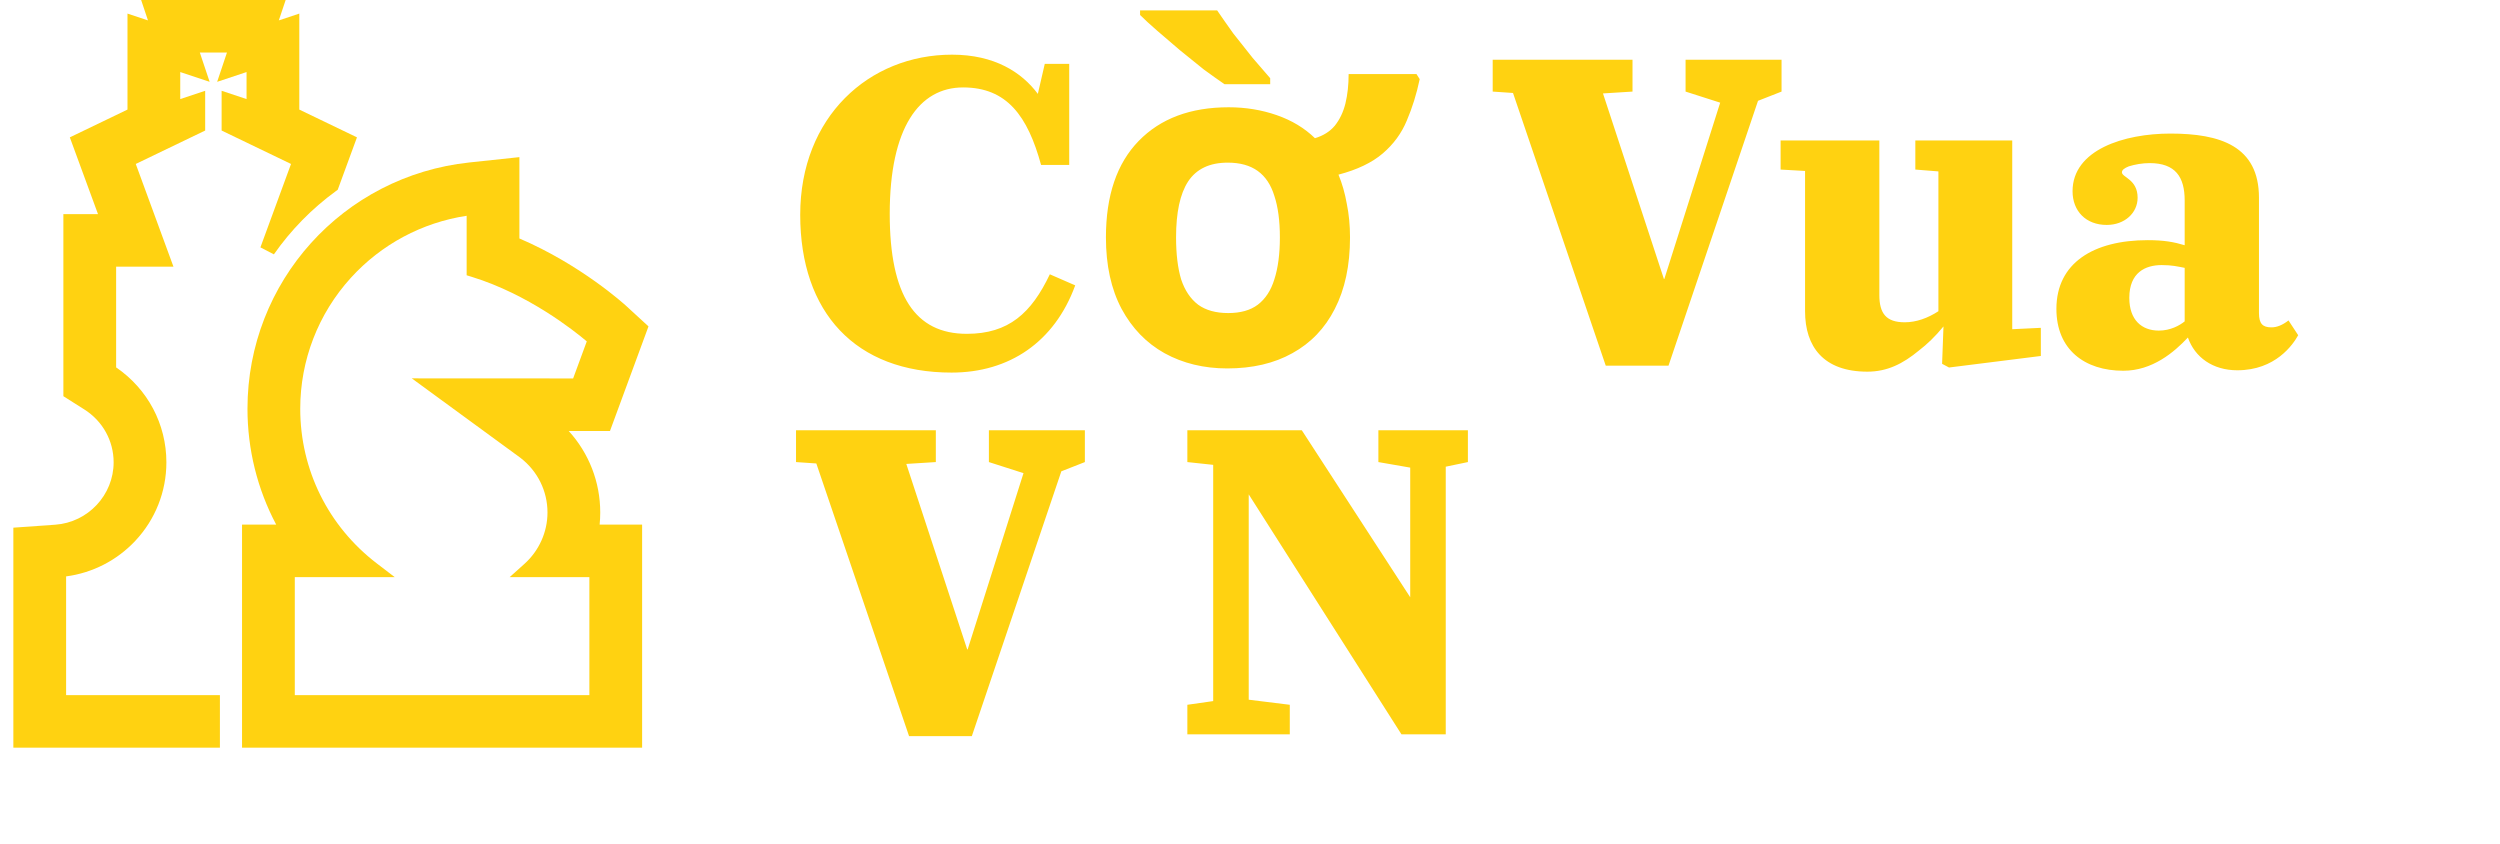
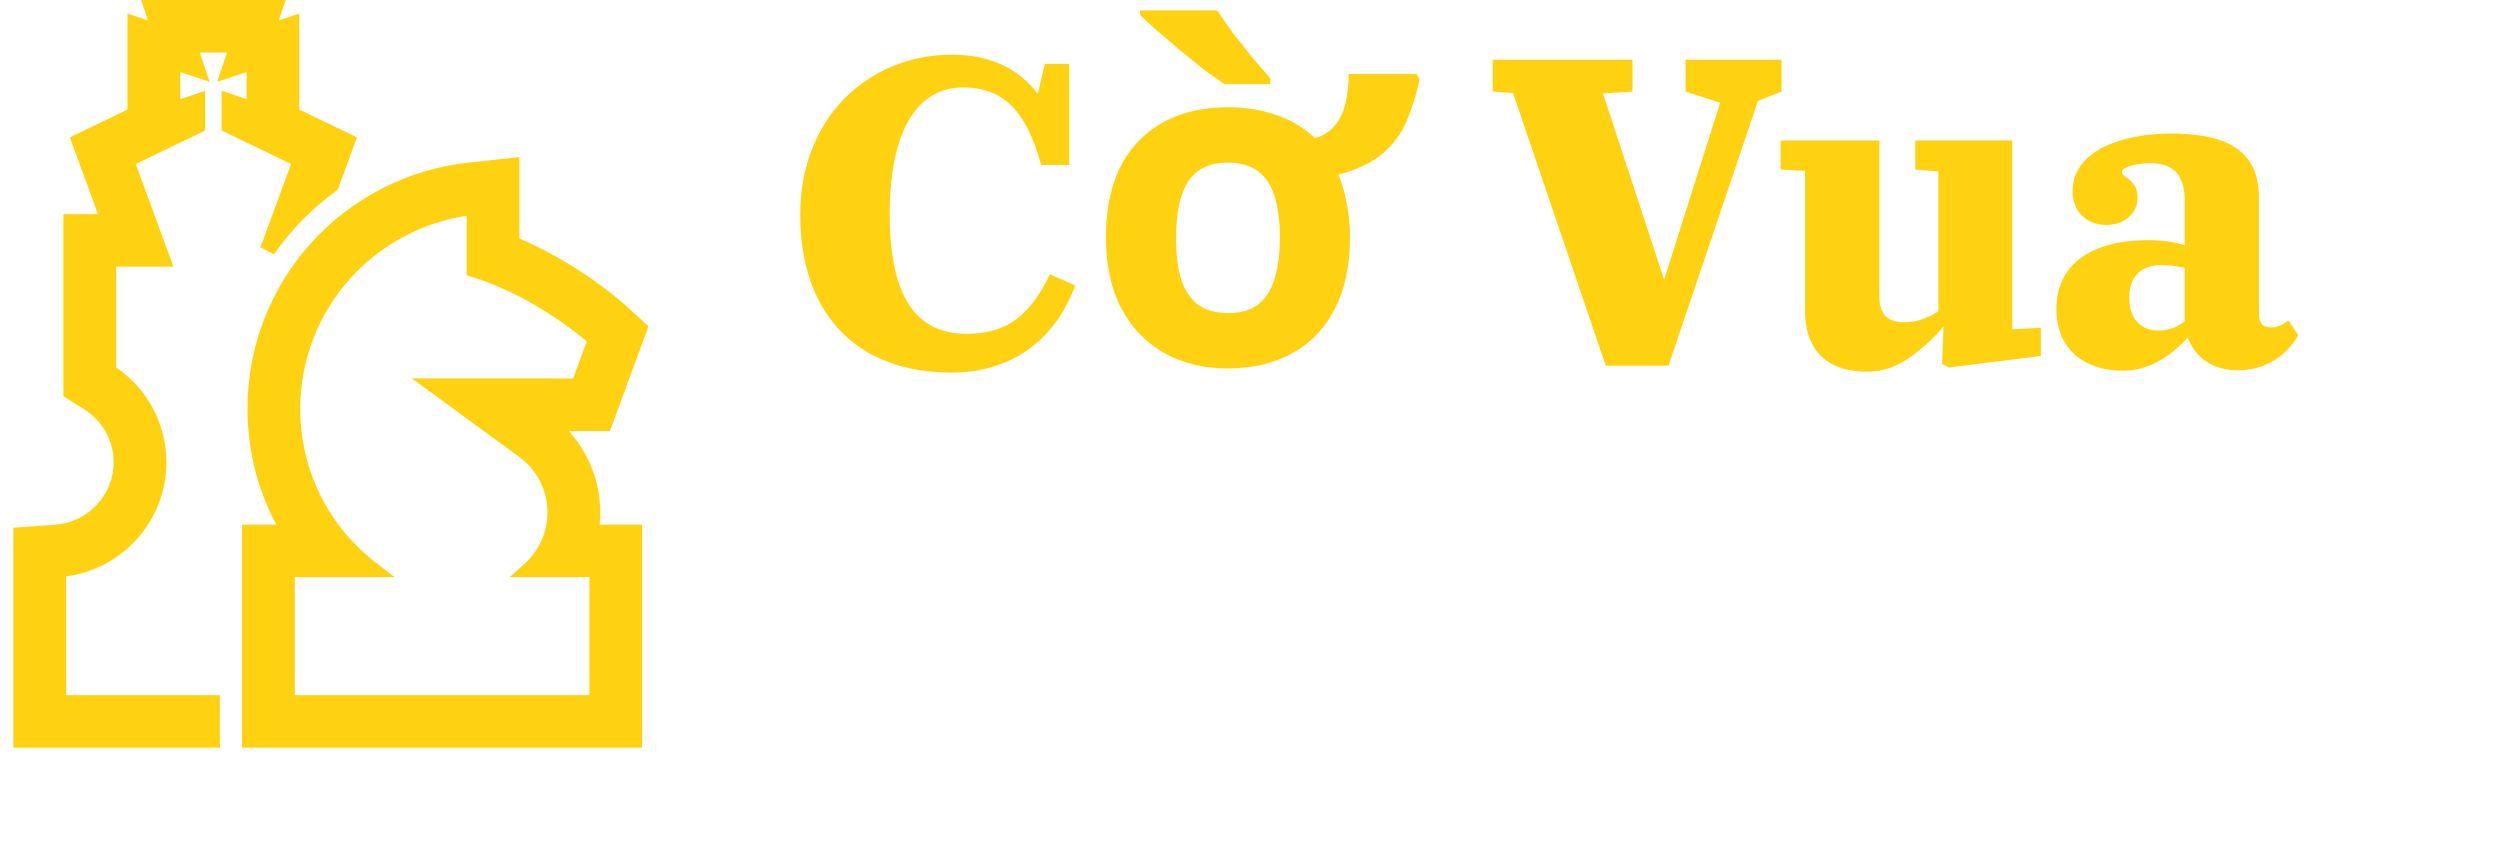
<svg xmlns="http://www.w3.org/2000/svg" width="749" height="253" viewBox="0 0 749 253" fill="none">
-   <path fill-rule="evenodd" clip-rule="evenodd" d="M72.514 224V157.168H82.746C77.109 146.559 74.144 134.638 74.144 122.448C74.144 84.428 102.742 52.711 140.665 48.67L155.613 47.078V71.444C174.078 79.341 187.094 91.184 187.654 91.696L194.287 97.789L182.746 129.13L170.387 129.124C176.446 135.775 179.831 144.408 179.831 153.55C179.831 154.755 179.771 155.965 179.649 157.168H192.38V224H72.514ZM176.575 208.258V172.91H152.692L157.126 168.93C161.511 164.993 164.026 159.388 164.026 153.55C164.026 147.108 161.075 141.141 155.931 137.172L123.366 113.358L171.71 113.382L175.799 102.279C171.876 98.964 158.274 88.189 141.421 82.971L139.807 82.473V64.65C126.473 66.661 114.228 73.204 105.103 83.249C95.331 94.008 89.951 107.928 89.951 122.448C89.951 140.747 98.318 157.646 112.908 168.814L118.258 172.91H88.32V208.258H176.575Z" fill="#FFD211" />
+   <path fill-rule="evenodd" clip-rule="evenodd" d="M72.514 224V157.168H82.746C77.109 146.559 74.144 134.638 74.144 122.448C74.144 84.428 102.742 52.711 140.665 48.67L155.613 47.078V71.444C174.078 79.341 187.094 91.184 187.654 91.696L194.287 97.789L182.746 129.13L170.387 129.124C176.446 135.775 179.831 144.408 179.831 153.55C179.831 154.755 179.771 155.965 179.649 157.168H192.38V224H72.514M176.575 208.258V172.91H152.692L157.126 168.93C161.511 164.993 164.026 159.388 164.026 153.55C164.026 147.108 161.075 141.141 155.931 137.172L123.366 113.358L171.71 113.382L175.799 102.279C171.876 98.964 158.274 88.189 141.421 82.971L139.807 82.473V64.65C126.473 66.661 114.228 73.204 105.103 83.249C95.331 94.008 89.951 107.928 89.951 122.448C89.951 140.747 98.318 157.646 112.908 168.814L118.258 172.91H88.32V208.258H176.575Z" fill="#FFD211" />
  <path fill-rule="evenodd" clip-rule="evenodd" d="M178.867 221.716H190.085V210.542V170.626V159.452H178.867H177.018C177.362 157.516 177.538 155.541 177.538 153.55C177.538 143.076 172.828 133.371 164.593 126.836L173.306 126.842L181.145 126.844L183.843 119.515L189.027 105.439L191.606 98.434L186.099 93.376C185.469 92.797 172.136 80.679 153.32 72.961V62.053V49.618L140.909 50.942C104.154 54.857 76.439 85.599 76.439 122.448C76.439 135.751 80.031 148.453 86.675 159.452H86.027H74.808V170.626V210.542V221.716H86.027H178.867ZM86.027 170.626H111.511C97.007 159.523 87.656 142.077 87.656 122.448C87.656 91.101 111.497 65.313 142.102 62.053V80.79C162.83 87.208 178.494 101.592 178.494 101.592L173.312 115.668L130.369 115.646L157.31 135.347C162.78 139.554 166.319 146.133 166.319 153.55C166.319 160.336 163.352 166.415 158.662 170.626H178.867V210.542H86.027V170.626Z" fill="#FFD211" />
  <path fill-rule="evenodd" clip-rule="evenodd" d="M4 224V158.092L16.555 157.202C26.361 156.507 34.044 148.297 34.044 138.509C34.044 132.069 30.759 126.145 25.257 122.667L18.988 118.702V113.589L18.986 111.305V64.148H29.36L20.921 41.152L38.194 32.831V4.07L44.33 6.109L42.283 0H85.583L83.536 6.109L89.671 4.07V32.831L106.945 41.152L101.183 56.85L100.623 57.26C93.41 62.529 87.162 68.903 82.056 76.204L78.02 74.114L87.191 49.122L66.395 39.107V27.202L73.866 29.684V21.586L65.059 24.513L67.998 15.742H59.867L62.806 24.513L54 21.586V29.684L61.471 27.202V39.107L40.675 49.122L51.967 79.892H34.792V110.074C44.246 116.536 49.85 127.073 49.85 138.509C49.85 147.294 46.531 155.661 40.503 162.066C35.002 167.916 27.716 171.64 19.806 172.689V208.258H65.883V224H4Z" fill="#FFD211" />
  <path fill-rule="evenodd" clip-rule="evenodd" d="M63.588 210.542H54.086H17.513V170.626C34.3 169.438 47.557 155.531 47.557 138.509C47.557 127.055 41.541 117.022 32.501 111.305V110.881L32.499 111.305V77.606H48.686L37.809 47.966L59.178 37.673V30.372L51.707 32.855V18.415L59.178 20.898L56.685 13.459H71.181L68.688 20.898L76.159 18.415V32.855L68.688 30.372V37.673L90.057 47.966L80.173 74.898C85.409 67.413 91.863 60.827 99.268 55.417L100.595 51.803L104.078 42.309L94.941 37.906L87.378 34.264V30.372V20.898V7.242L79.907 9.725L82.4 2.284H68.688H59.178H45.465L47.958 9.725L40.487 7.242V20.898V30.372V34.264L32.924 37.906L23.788 42.309L27.271 51.803L32.641 66.434H32.499H21.279V77.606V111.305H21.281V117.446L26.487 120.737C32.655 124.638 36.337 131.283 36.337 138.509C36.337 149.49 27.719 158.701 16.717 159.48L6.293 160.218V170.626V210.542V221.716H17.513H54.086H63.588V210.542Z" fill="#FFD211" />
  <path d="M285.087 111.627C256.333 111.627 239.744 93.655 239.744 64.349C239.744 35.042 260.342 16.379 285.225 16.379C297.943 16.379 306.099 21.632 310.938 28.13L313.011 19.144H320.338V49.419H311.906C307.897 34.765 301.676 26.194 288.543 26.194C275.41 26.194 266.563 38.221 266.563 64.072C266.563 88.54 274.166 100.014 289.649 100.014C302.229 100.014 309.003 93.794 314.532 82.181L322.135 85.499C315.915 102.503 302.367 111.627 285.087 111.627ZM404.465 71.122C404.465 79.509 402.944 86.651 399.903 92.549C396.954 98.356 392.714 102.779 387.185 105.82C381.747 108.862 375.25 110.382 367.693 110.382C360.689 110.382 354.422 108.862 348.892 105.82C343.455 102.779 339.169 98.356 336.036 92.549C332.903 86.651 331.336 79.509 331.336 71.122C331.336 58.589 334.608 48.958 341.151 42.23C347.694 35.502 356.68 32.139 368.108 32.139C373.176 32.139 377.969 32.922 382.485 34.489C387 36.055 390.825 38.359 393.959 41.401C396.447 40.663 398.428 39.419 399.903 37.668C401.377 35.825 402.437 33.613 403.082 31.033C403.728 28.36 404.05 25.411 404.05 22.185H424.371L425.339 23.706C424.417 28.13 423.127 32.277 421.468 36.148C419.902 39.926 417.505 43.198 414.28 45.963C411.054 48.727 406.631 50.847 401.009 52.322C402.115 54.994 402.944 57.897 403.497 61.031C404.142 64.164 404.465 67.528 404.465 71.122ZM352.348 71.122C352.348 76.099 352.855 80.292 353.869 83.702C354.975 87.02 356.68 89.554 358.984 91.305C361.288 92.964 364.283 93.794 367.969 93.794C371.656 93.794 374.605 92.964 376.817 91.305C379.121 89.554 380.78 87.02 381.793 83.702C382.899 80.292 383.452 76.099 383.452 71.122C383.452 66.146 382.899 61.998 381.793 58.681C380.78 55.363 379.121 52.875 376.817 51.216C374.513 49.557 371.518 48.727 367.831 48.727C362.394 48.727 358.431 50.617 355.943 54.395C353.546 58.082 352.348 63.657 352.348 71.122ZM364.652 3.108C366.034 5.136 367.647 7.44 369.49 10.02C371.425 12.508 373.361 14.951 375.296 17.347C377.324 19.651 379.075 21.678 380.549 23.429V25.227H366.864C365.112 24.029 363.039 22.554 360.643 20.803C358.339 18.96 355.943 17.024 353.454 14.997C351.058 12.969 348.8 11.034 346.68 9.191C344.561 7.348 342.856 5.781 341.566 4.491V3.108H364.652ZM481.082 109.553L453.296 27.853L447.213 27.438V17.9H489.1V27.438L480.253 27.991L498.5 83.564H498.639L515.366 30.756L504.998 27.438V17.9H533.752V27.438L526.701 30.203L499.883 109.553H481.082ZM559.458 111.35C546.325 111.35 540.795 103.885 540.795 93.241V51.216L533.469 50.801V42.092H563.052V88.402C563.052 93.932 565.126 96.558 570.655 96.558C574.111 96.558 577.567 95.314 580.747 93.241V51.354L573.835 50.801V42.092H602.865V98.632L611.436 98.217V106.65L583.926 110.106L581.853 109L582.267 97.803C579.779 100.844 577.291 103.194 574.941 104.991C570.102 109 565.402 111.35 559.458 111.35ZM636.143 111.074C624.531 111.074 616.098 104.715 616.098 92.549C616.098 78.725 627.296 71.952 643.47 71.952C648.308 71.952 651.35 72.505 654.529 73.472V60.063C654.529 53.013 651.764 48.866 644.023 48.866C641.811 48.866 639.599 49.28 637.802 49.833C636.42 50.386 635.728 50.939 635.728 51.63C635.728 53.151 640.429 53.704 640.429 59.234C640.429 63.795 636.558 67.39 631.167 67.39C624.946 67.39 620.937 63.243 620.937 57.298C620.937 44.857 636.42 40.018 650.244 40.018C665.174 40.018 676.786 43.751 676.786 59.234V93.794C676.786 96.973 677.892 98.079 680.518 98.079C682.177 98.079 683.836 97.388 685.633 96.005L688.536 100.429C687.015 103.194 681.762 110.935 670.288 110.935C662.962 110.935 657.57 107.065 655.497 101.12C651.35 105.544 644.852 111.074 636.143 111.074ZM646.788 99.047C650.244 99.047 653.008 97.526 654.529 96.282V80.246C652.317 79.831 650.797 79.417 647.617 79.417C642.779 79.417 637.94 81.629 637.94 89.232C637.94 95.867 641.673 99.047 646.788 99.047Z" fill="#FFD211" />
-   <path d="M272.357 220.553L244.571 138.853L238.488 138.438V128.9H280.375V138.438L271.528 138.991L289.775 194.564H289.914L306.641 141.756L296.273 138.438V128.9H325.027V138.438L317.976 141.203L291.158 220.553H272.357ZM433.145 220H419.874L374.117 148.115V209.632L386.42 211.153V220H355.731V211.153L363.472 210.047V139.268L355.731 138.438V128.9H390.014L422.501 178.943V140.097L412.962 138.438V128.9H439.781V138.438L433.145 139.821V220Z" fill="#FFD211" />
</svg>